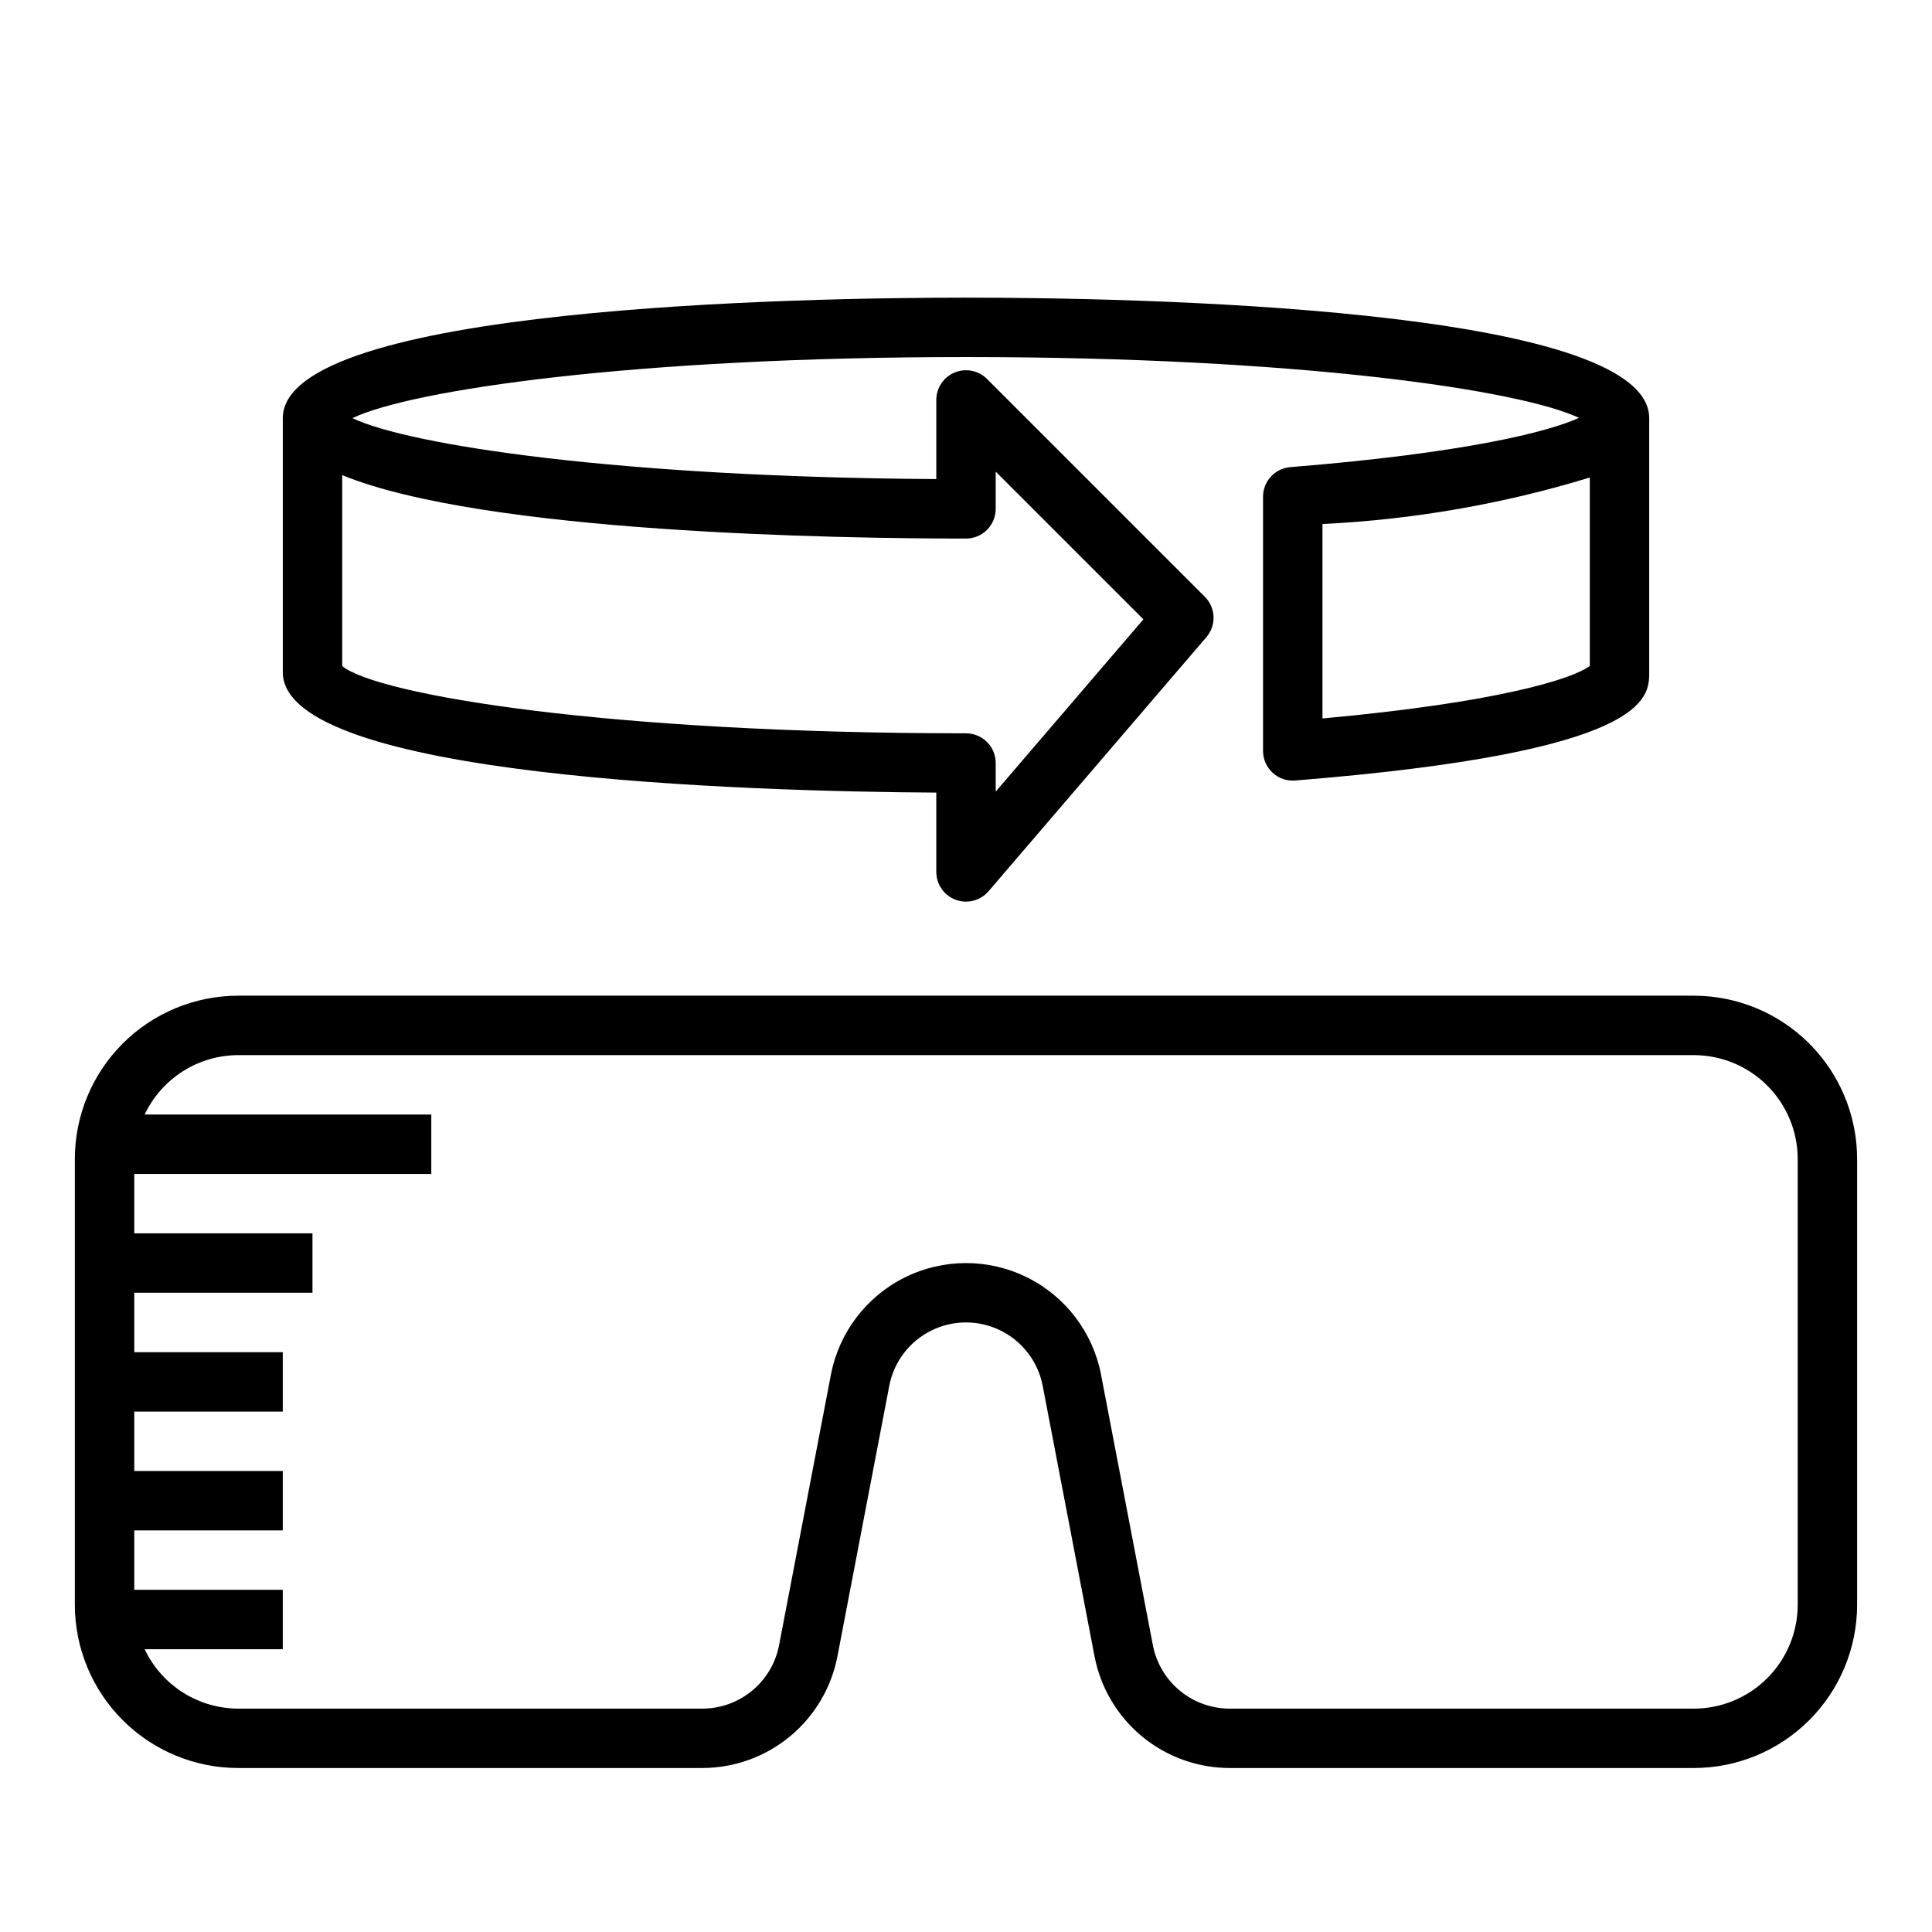
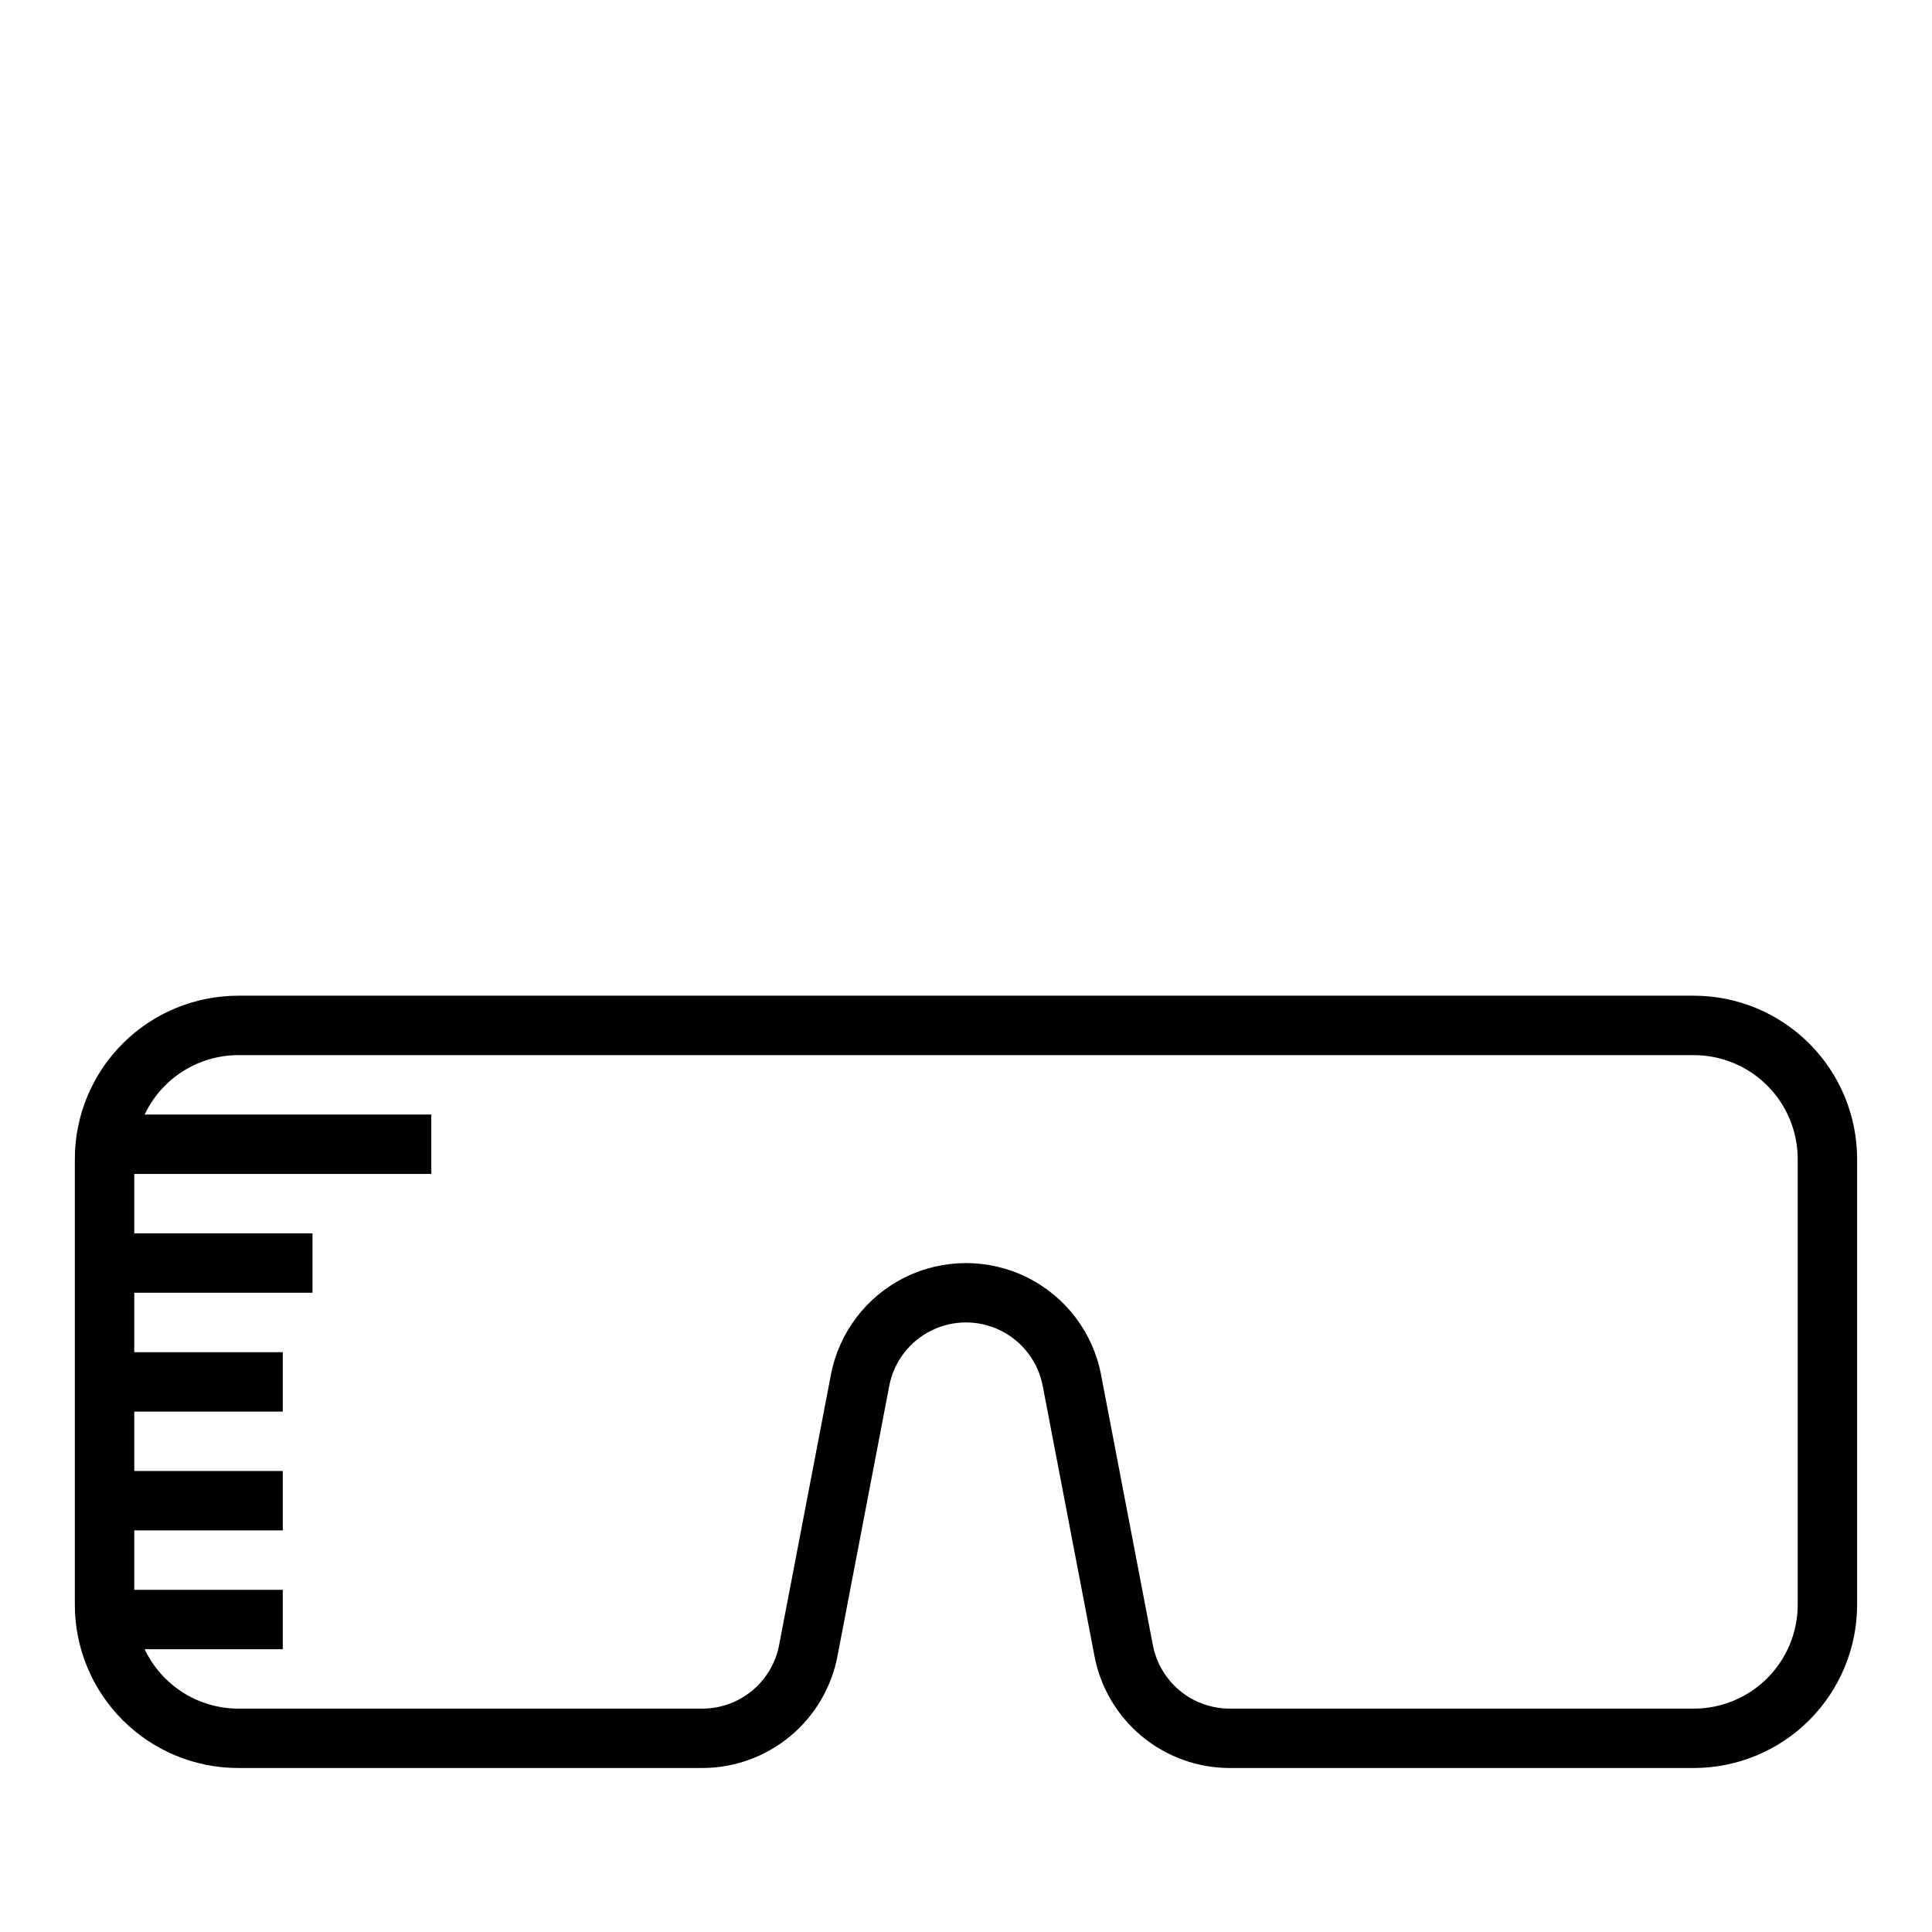
<svg xmlns="http://www.w3.org/2000/svg" fill="#000000" width="800px" height="800px" version="1.1" viewBox="144 144 512 512">
  <g>
    <path d="m592.86 407.87h-385.73c-11.48 0-22.496 4.562-30.613 12.68-8.121 8.121-12.684 19.133-12.684 30.617v118.08-0.004c0 11.484 4.562 22.496 12.684 30.617 8.117 8.117 19.133 12.68 30.613 12.68h123c8.473-0.012 16.68-2.969 23.211-8.367 6.527-5.394 10.98-12.898 12.586-21.215l13.738-71.691h-0.004c1.219-6.356 5.336-11.773 11.133-14.648 5.797-2.879 12.605-2.879 18.402 0 5.797 2.875 9.914 8.293 11.133 14.648l13.738 71.699c1.605 8.316 6.055 15.816 12.586 21.211 6.531 5.394 14.734 8.352 23.207 8.363h123c11.484 0 22.496-4.562 30.613-12.68 8.121-8.121 12.684-19.133 12.684-30.617v-118.08 0.004c0-11.484-4.562-22.496-12.684-30.617-8.117-8.117-19.129-12.68-30.613-12.68zm27.551 161.38c0 7.309-2.902 14.316-8.07 19.484-5.164 5.164-12.172 8.07-19.48 8.07h-123c-4.812-0.008-9.473-1.688-13.184-4.75-3.707-3.066-6.238-7.324-7.152-12.051l-13.738-71.699h0.004c-2.148-11.184-9.398-20.723-19.602-25.781-10.203-5.059-22.184-5.059-32.387 0-10.203 5.059-17.453 14.598-19.602 25.781l-13.738 71.691h0.004c-0.914 4.727-3.441 8.988-7.148 12.055-3.711 3.066-8.371 4.746-13.188 4.754h-123c-5.199-0.016-10.285-1.5-14.676-4.285-4.387-2.789-7.898-6.762-10.121-11.461h36.605v-15.742h-39.359v-15.746h39.359v-15.742h-39.359v-15.746h39.359v-15.742h-39.359v-15.746h47.23v-15.742h-47.23v-15.746h78.719v-15.742h-75.965c2.223-4.699 5.734-8.672 10.121-11.461 4.391-2.785 9.477-4.269 14.676-4.285h385.73c7.309 0 14.316 2.902 19.48 8.07 5.168 5.168 8.07 12.176 8.07 19.484z" />
-     <path d="m478.72 275.62v67.352c-0.008 2.203 0.906 4.305 2.523 5.801 1.617 1.496 3.785 2.25 5.977 2.07 93.836-7.523 93.836-21.828 93.836-28.691v-67.344c0-29.633-138.55-31.93-181.05-31.93-42.512 0-181.06 2.297-181.06 31.93v67.344c0 27.992 123.71 31.59 173.18 31.898v21.02-0.004c0 3.297 2.051 6.238 5.141 7.383s6.562 0.242 8.707-2.258l57.734-67.344c2.676-3.125 2.5-7.781-0.41-10.691l-57.734-57.734c-2.25-2.25-5.637-2.922-8.578-1.703-2.938 1.219-4.856 4.086-4.859 7.269v20.973c-83.988-0.504-139.76-8.98-154.73-16.152 15.395-7.402 74.23-16.188 162.6-16.188 88.121 0 146.84 8.73 162.46 16.121-8.18 3.723-30.324 9.336-76.5 13.051v0.004c-4.082 0.328-7.231 3.731-7.242 7.824zm-78.719 11.105c2.086 0 4.09-0.828 5.566-2.305 1.477-1.477 2.305-3.477 2.305-5.566v-9.863l39.141 39.141-39.141 45.656v-7.582c0-2.086-0.828-4.09-2.305-5.562-1.477-1.477-3.481-2.309-5.566-2.309-94.945 0-155.76-10.141-165.31-17.805v-50.617c37.531 15.367 131.63 16.812 165.31 16.812zm94.465-3.856h-0.004c24.039-1.152 47.836-5.293 70.852-12.32v49.941c-4.449 3.328-23.688 9.613-70.848 13.91z" />
  </g>
</svg>